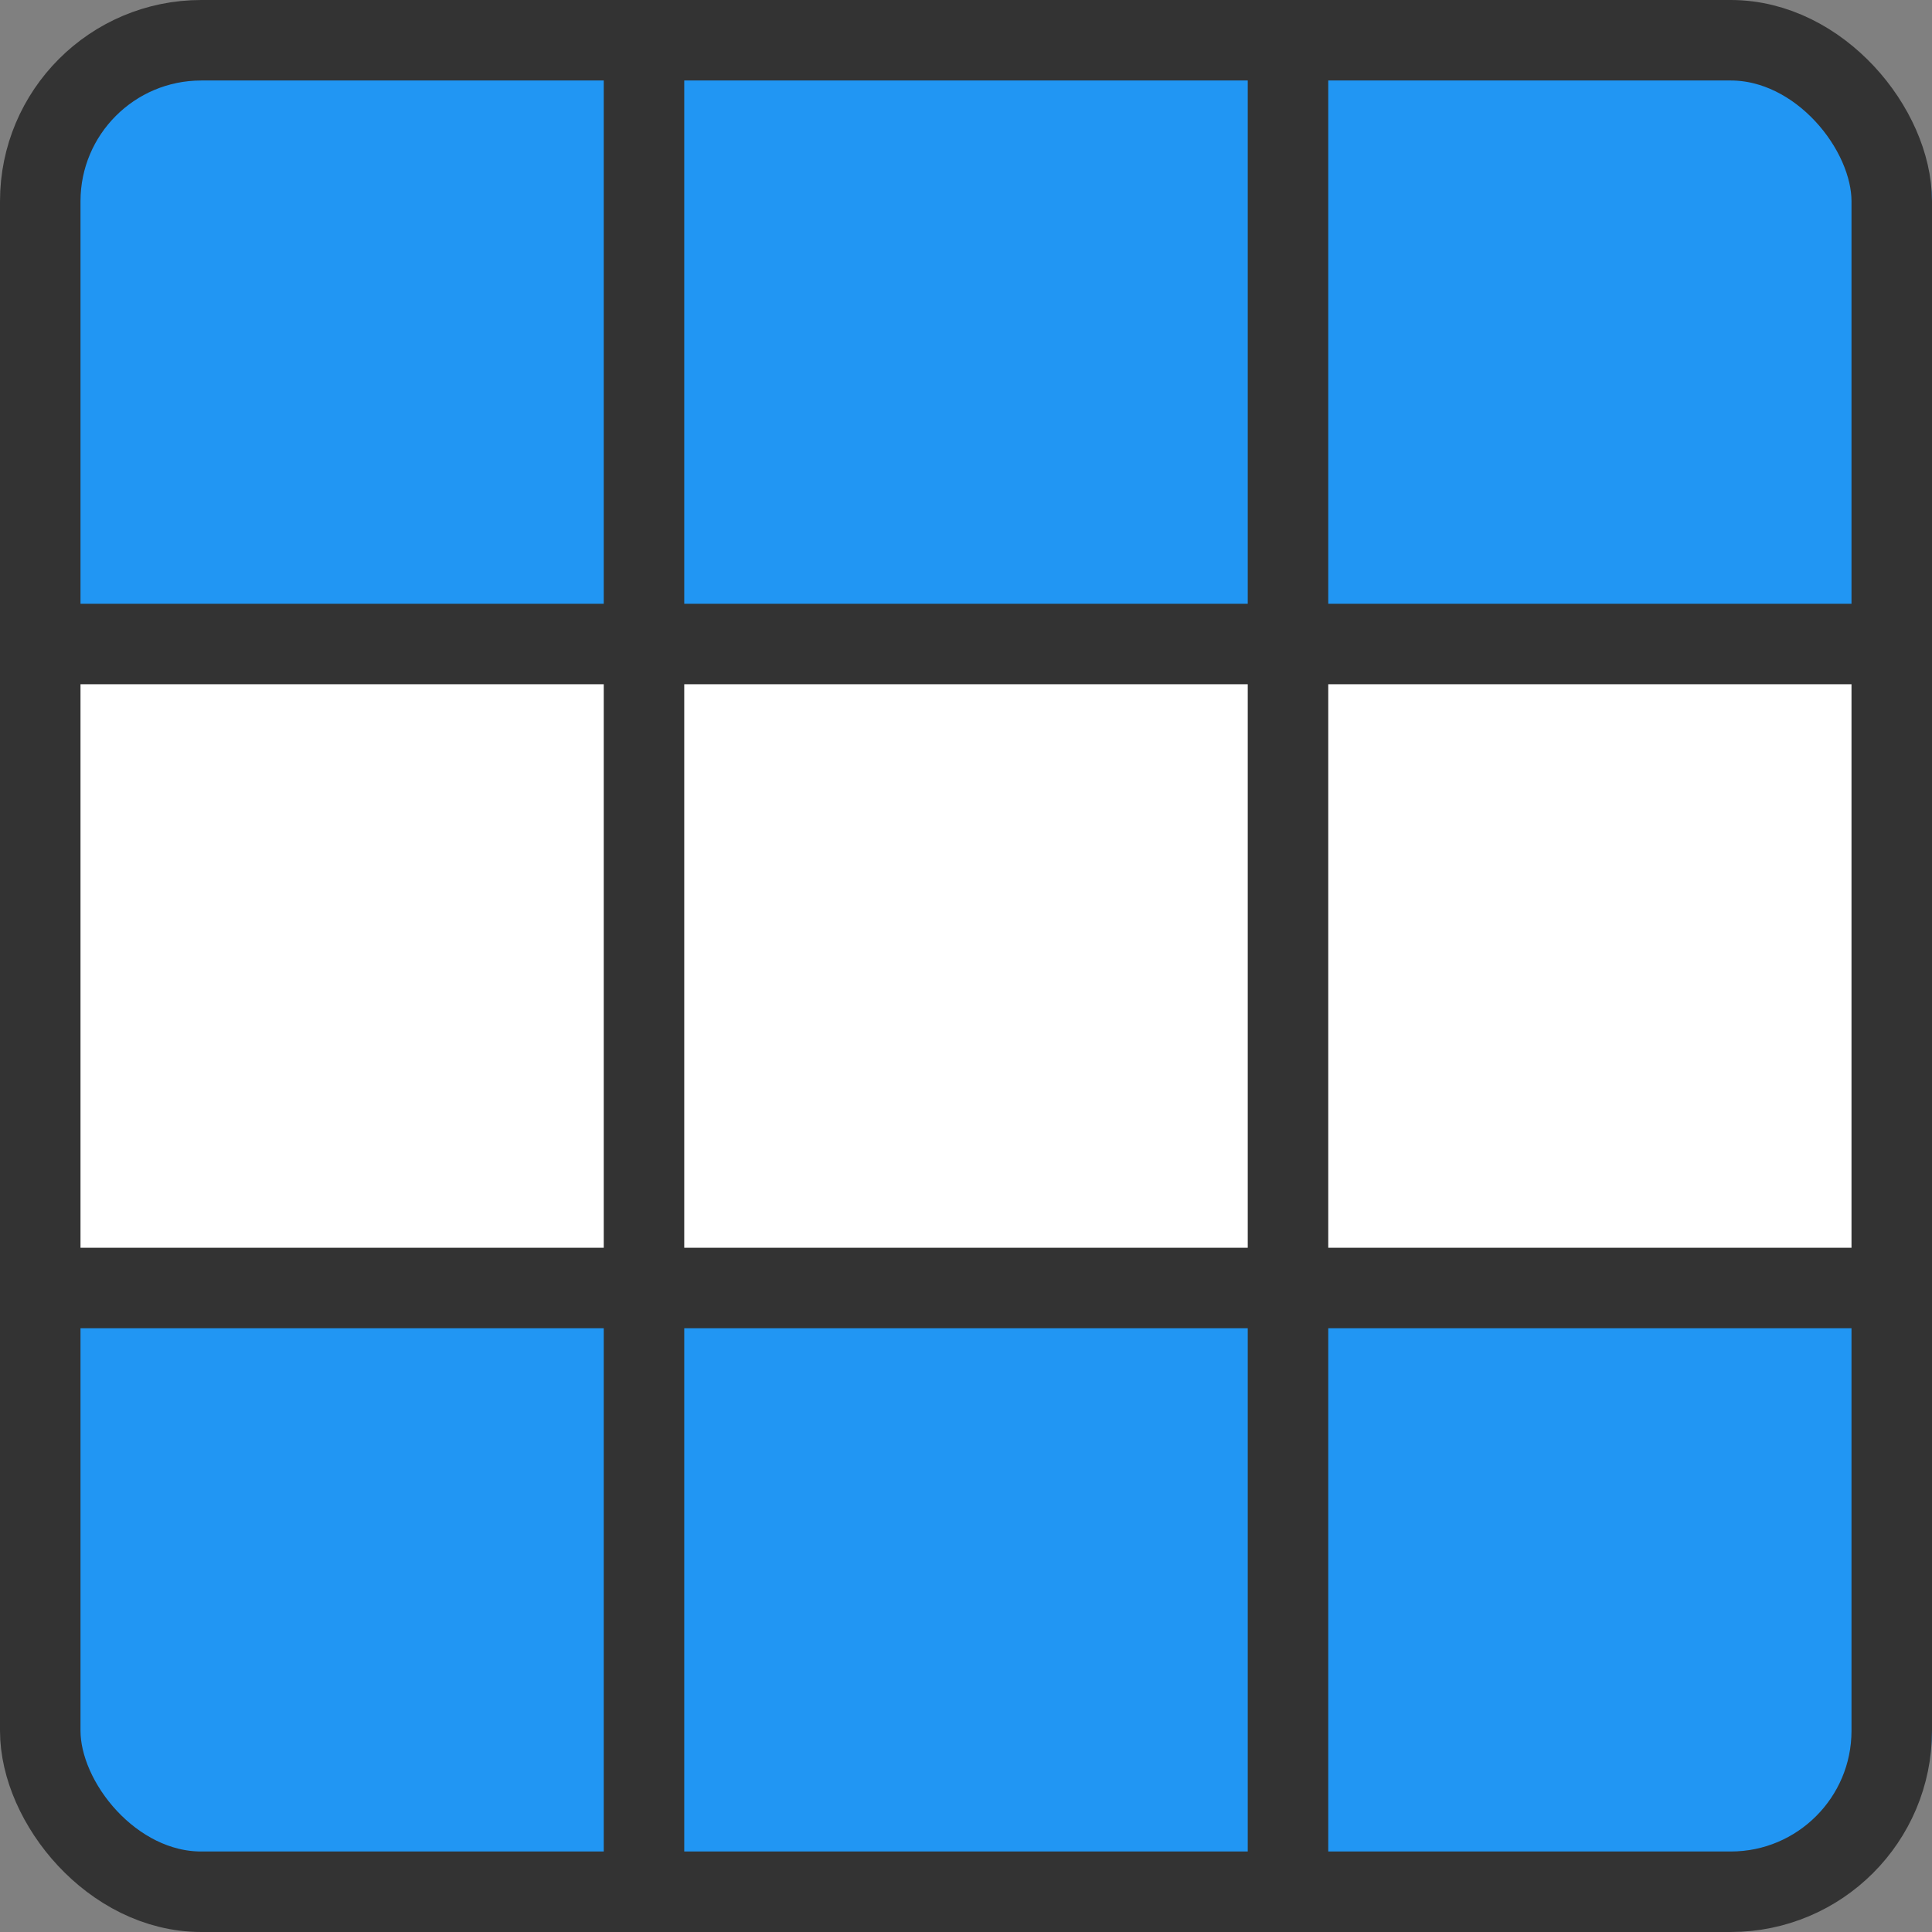
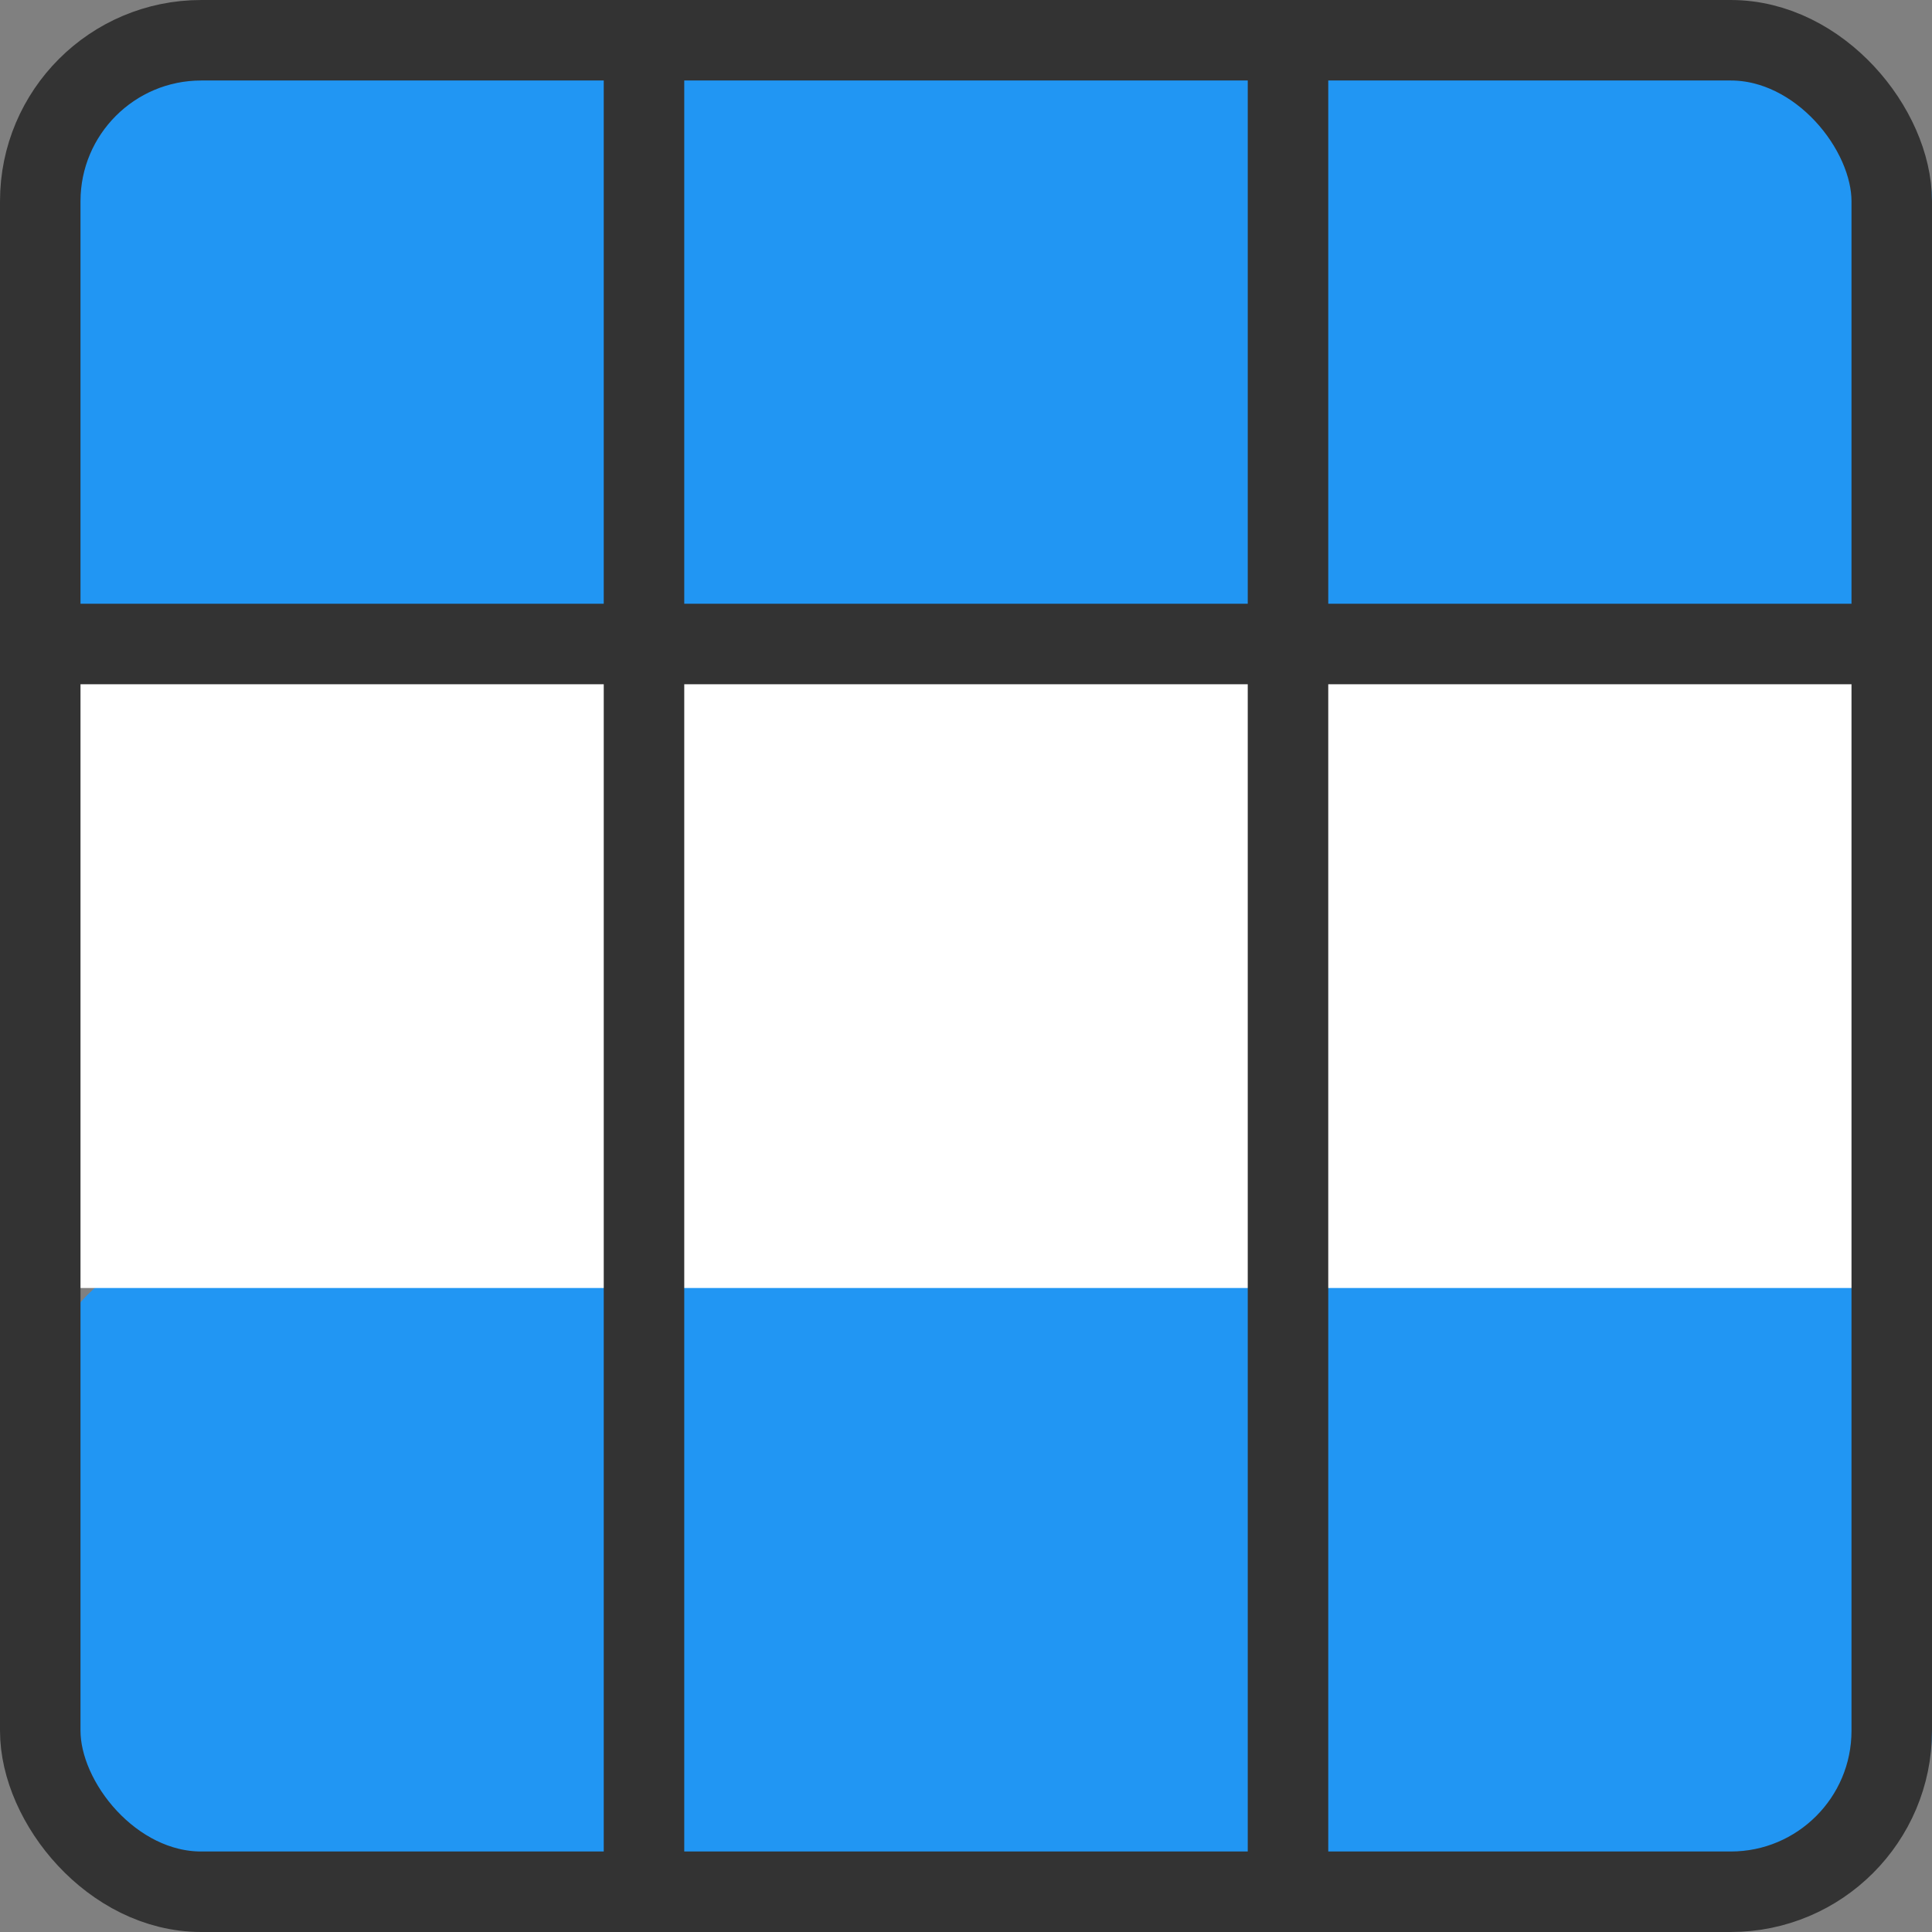
<svg xmlns="http://www.w3.org/2000/svg" viewBox="0 0 24 24">
  <rect x="0" y="0" width="24" height="24" fill="#808080" stroke="none" />
  <rect x="0.5" y="0.5" width="23.5" height="8" rx="2" ry="2" fill="#2196f3" />
  <rect x="0.5" y="15.5" width="23.5" height="8" rx="2" ry="2" fill="#2196f3" />
  <rect x="0.5" y="8" width="23" height="8" fill="#ffffff" />
  <rect x="0.5" y="0.5" width="23" height="23" rx="2" ry="2" stroke-width="1" stroke="#333333" fill="none" />
  <line x1="0" y1="8" x2="24" y2="8" stroke-width="1" stroke="#333333" fill="none" />
-   <line x1="0" y1="16" x2="24" y2="16" stroke-width="1" stroke="#333333" fill="none" />
  <line x1="8" y1="0" x2="8" y2="24" stroke-width="1" stroke="#333333" fill="none" />
  <line x1="16" y1="0" x2="16" y2="24" stroke-width="1" stroke="#333333" fill="none" />
</svg>